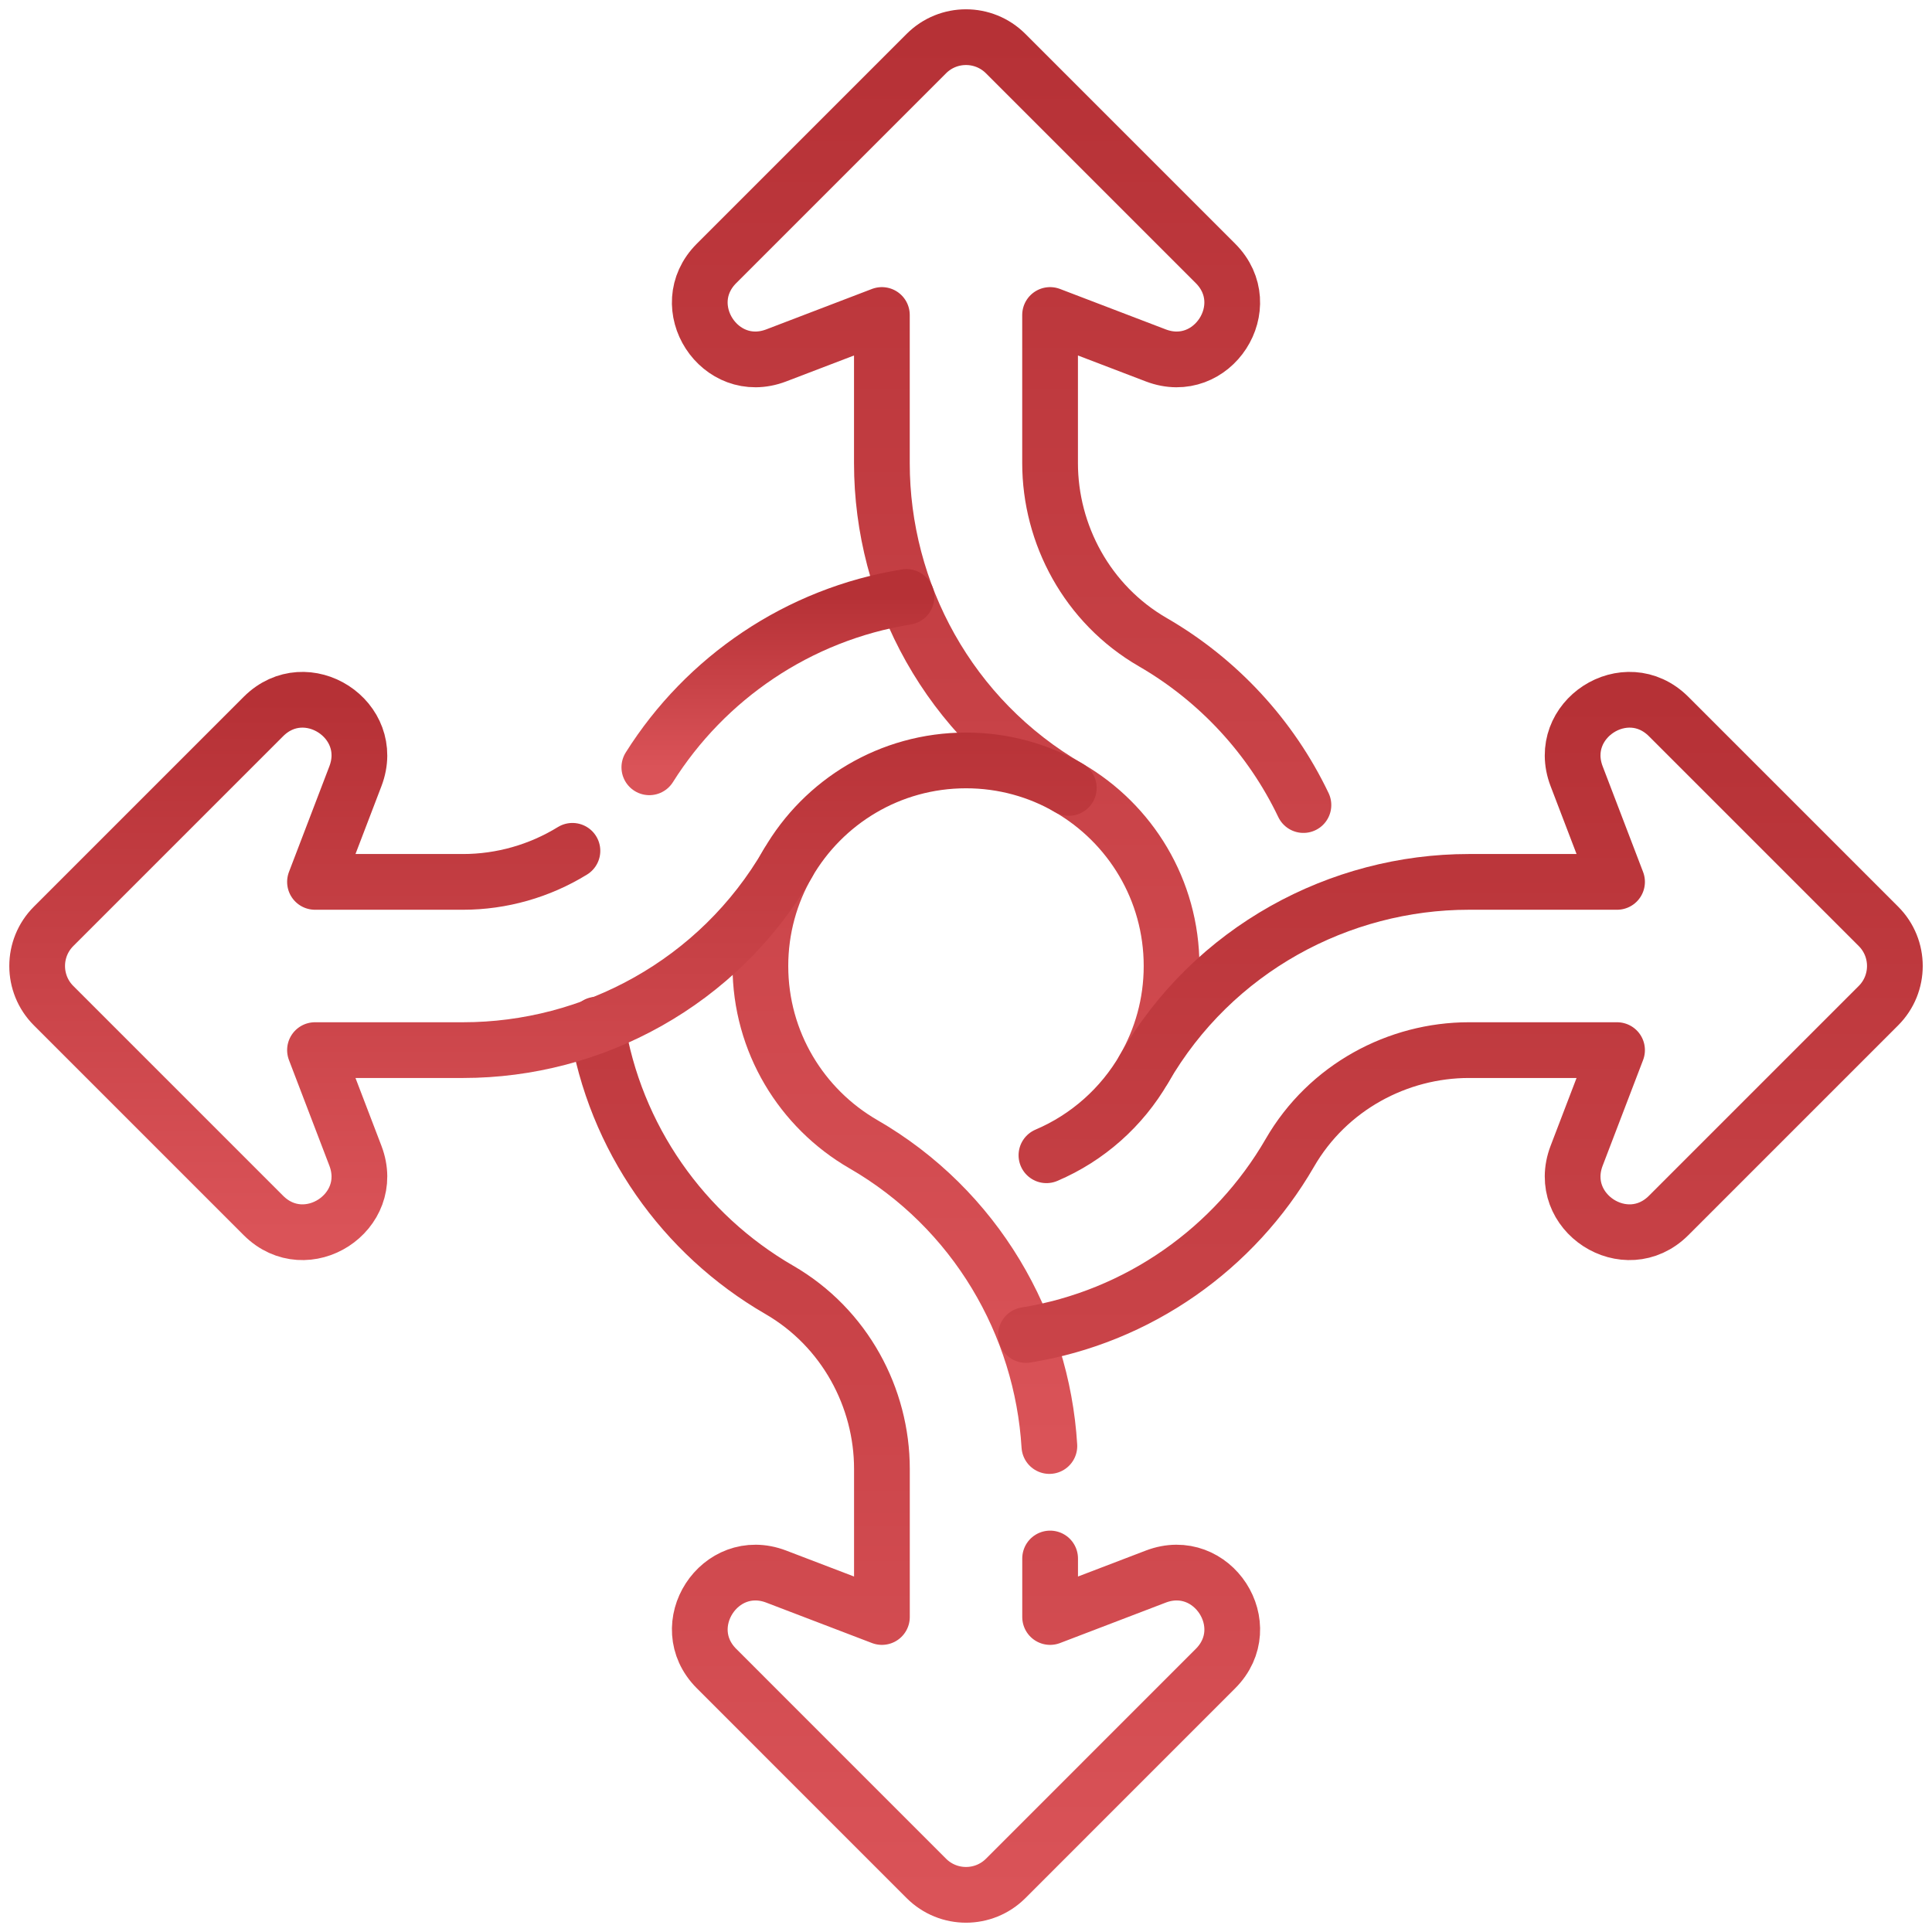
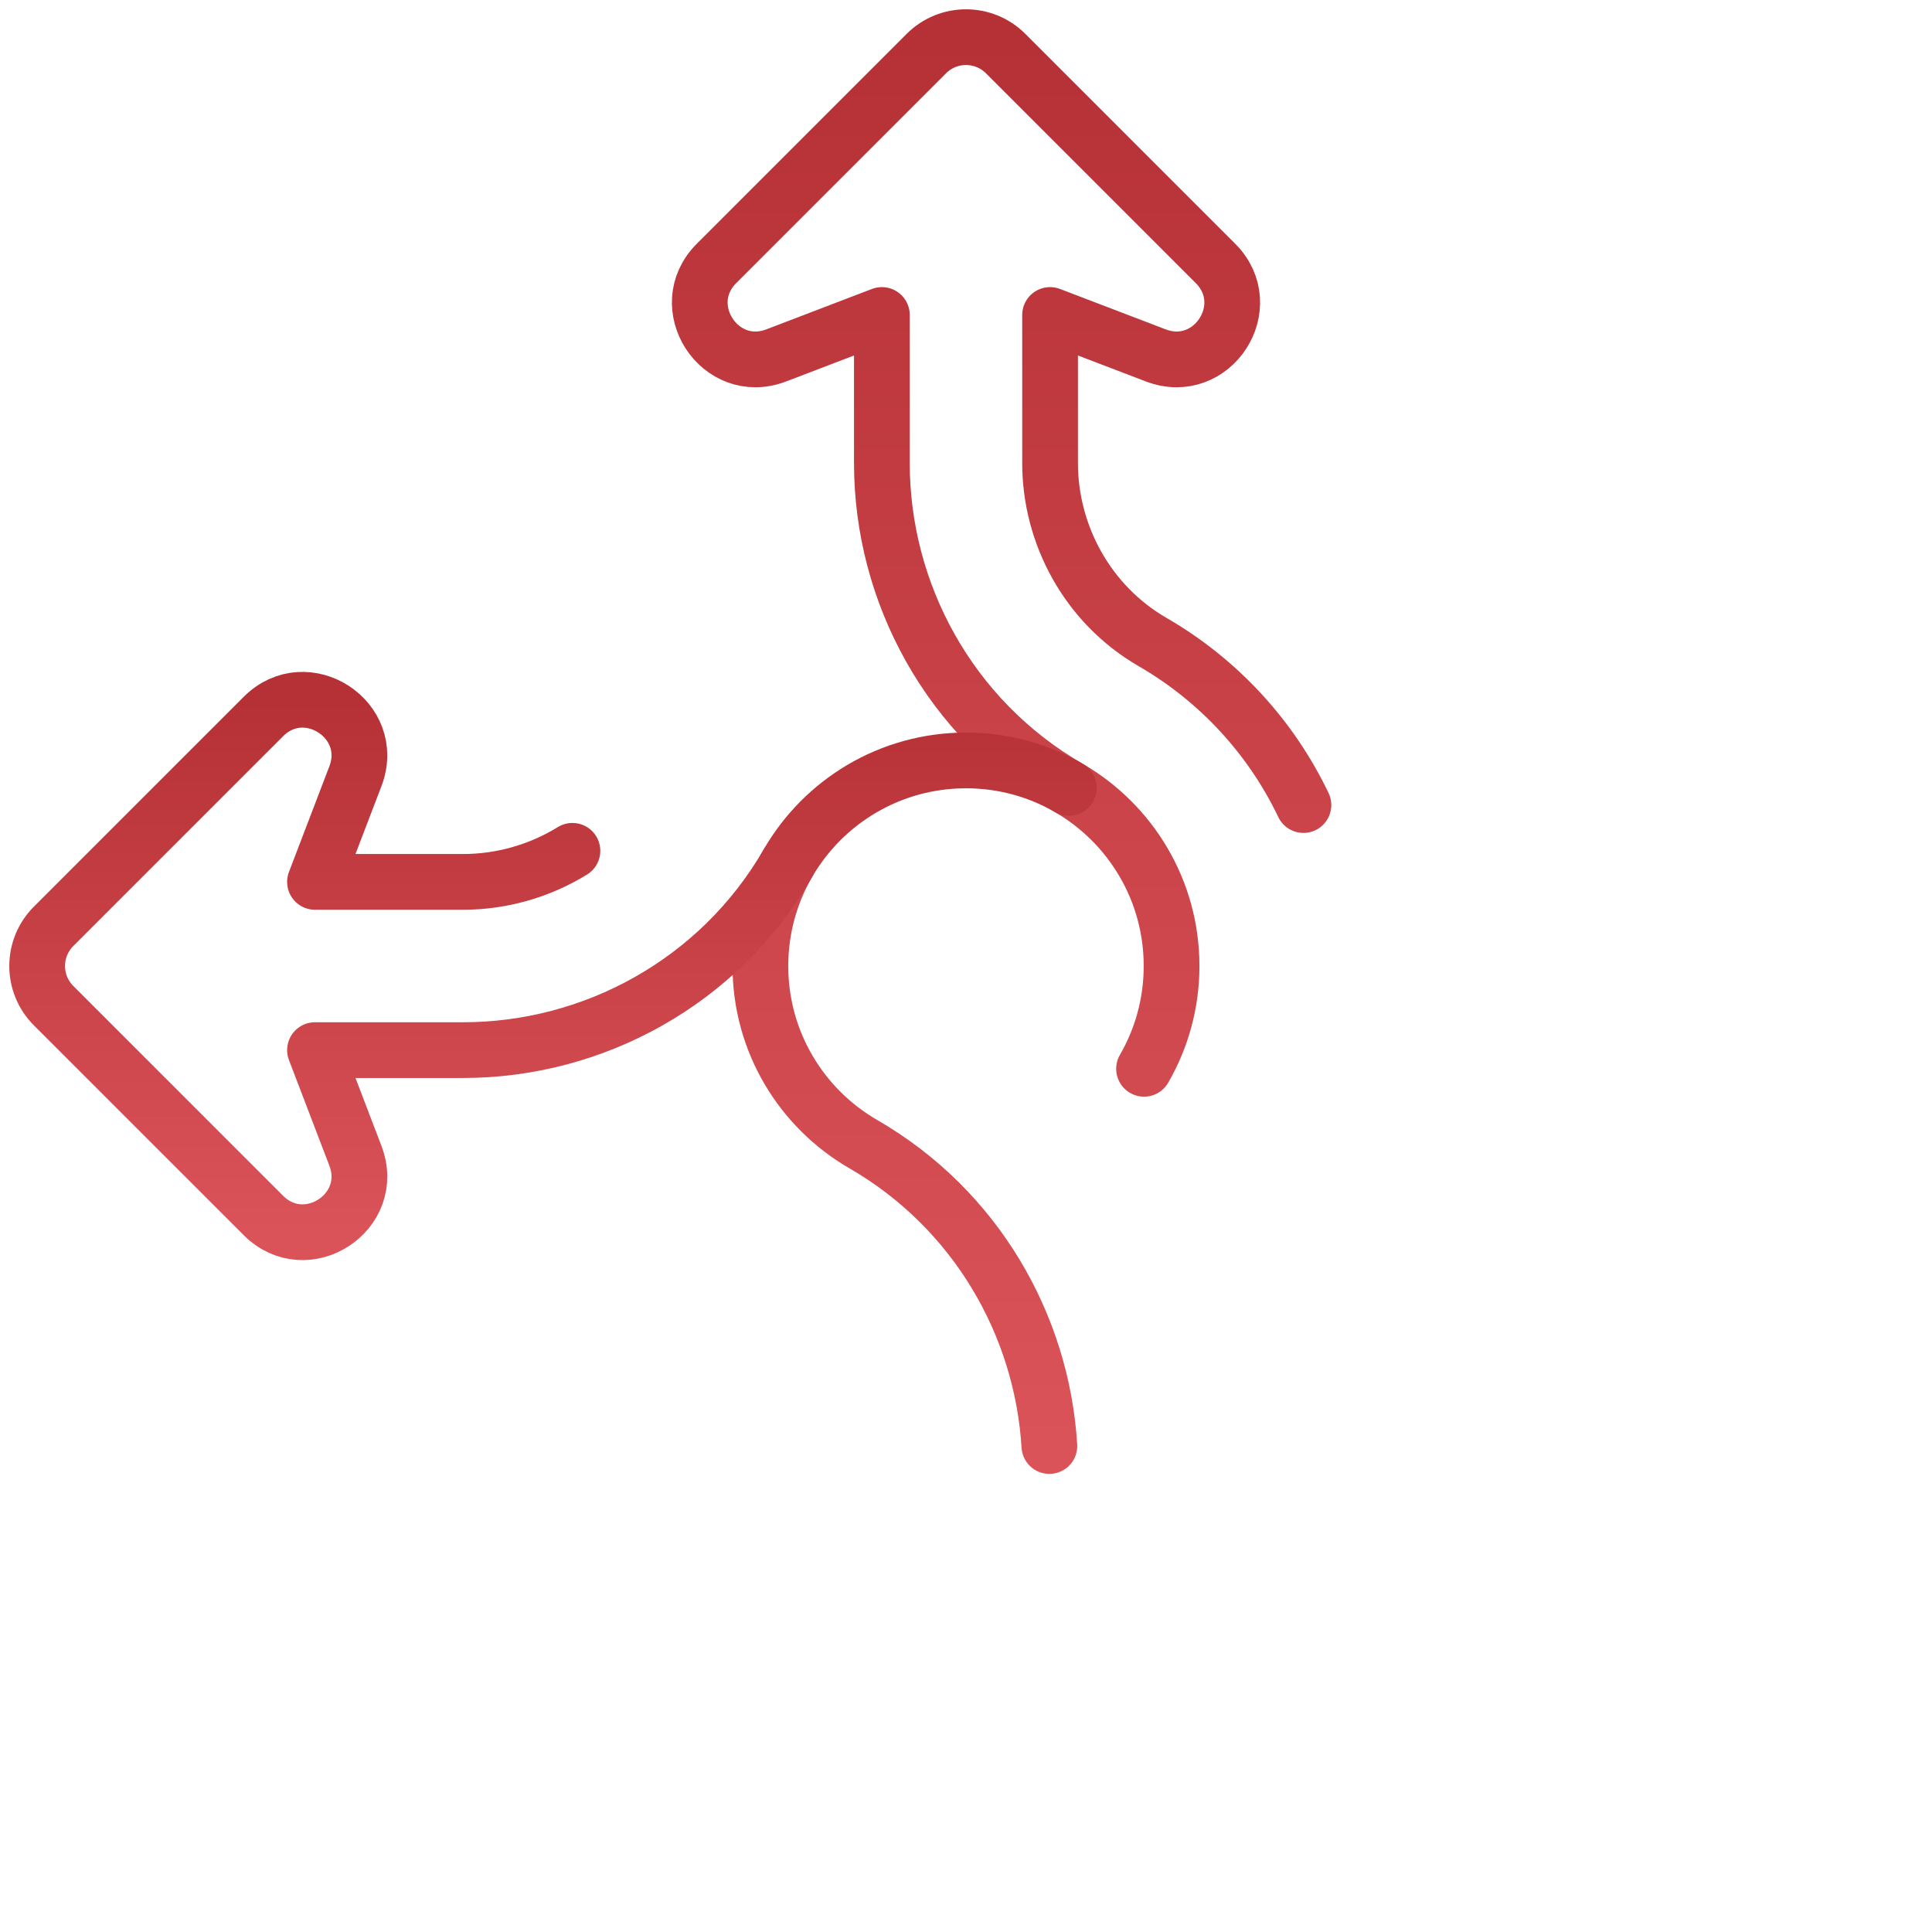
<svg xmlns="http://www.w3.org/2000/svg" width="52" height="52" viewBox="0 0 52 52" fill="none">
  <path d="M35.082 21.668C34.204 19.83 32.785 18.301 31.031 17.286C29.257 16.262 28.263 14.375 28.263 12.464V8.478L31.108 9.566C32.629 10.147 33.865 8.24 32.714 7.089L27.067 1.442C26.477 0.853 25.522 0.853 24.933 1.442L19.286 7.089C18.135 8.24 19.371 10.147 20.892 9.566L23.736 8.478V12.467C23.736 15.94 25.543 19.346 28.767 21.207C30.42 22.164 31.533 23.952 31.533 26C31.533 27.008 31.263 27.953 30.792 28.767M28.244 38.92C28.045 35.664 26.266 32.544 23.233 30.793C21.579 29.836 20.466 28.048 20.466 26C20.466 24.992 20.736 24.047 21.207 23.233" stroke="url(#paint0_linear_12_646)" stroke-width="1.5" stroke-miterlimit="10" stroke-linecap="round" stroke-linejoin="round" />
-   <path d="M16.064 27.578C16.544 30.63 18.397 33.225 20.97 34.714C22.743 35.738 23.737 37.625 23.737 39.535V43.522L20.892 42.434C19.372 41.853 18.135 43.76 19.287 44.911L24.933 50.558C25.523 51.147 26.478 51.147 27.068 50.558L32.714 44.911C33.866 43.76 32.629 41.853 31.108 42.434L28.264 43.522V41.947M27.614 35.932C30.65 35.442 33.231 33.594 34.715 31.031C35.738 29.258 37.626 28.264 39.536 28.264H43.523L42.435 31.108C41.854 32.629 43.761 33.865 44.912 32.714L50.559 27.067C51.148 26.478 51.148 25.522 50.559 24.933L44.912 19.286C43.761 18.135 41.854 19.371 42.435 20.892L43.523 23.736H39.534C36.061 23.736 32.654 25.543 30.793 28.767C30.195 29.8 29.273 30.623 28.165 31.094" stroke="url(#paint1_linear_12_646)" stroke-width="1.5" stroke-miterlimit="10" stroke-linecap="round" stroke-linejoin="round" />
  <path d="M15.407 22.9C14.521 23.446 13.496 23.736 12.464 23.736H8.478L9.566 20.892C10.147 19.371 8.24 18.135 7.089 19.286L1.442 24.933C0.853 25.522 0.853 26.478 1.442 27.067L7.089 32.714C8.24 33.865 10.147 32.629 9.566 31.108L8.478 28.264H12.467C15.94 28.264 19.346 26.457 21.207 23.233C22.164 21.579 23.952 20.467 26 20.467C27.008 20.467 27.953 20.736 28.767 21.207" stroke="url(#paint2_linear_12_646)" stroke-width="1.5" stroke-miterlimit="10" stroke-linecap="round" stroke-linejoin="round" />
-   <path d="M24.397 16.067C21.483 16.534 18.987 18.252 17.477 20.652" stroke="url(#paint3_linear_12_646)" stroke-width="1.5" stroke-miterlimit="10" stroke-linecap="round" stroke-linejoin="round" />
  <defs>
    <linearGradient id="paint0_linear_12_646" x1="26.958" y1="1" x2="26.958" y2="38.92" gradientUnits="userSpaceOnUse">
      <stop stop-color="#B63136" />
      <stop offset="1" stop-color="#DA5358" />
    </linearGradient>
    <linearGradient id="paint1_linear_12_646" x1="33.532" y1="18.834" x2="33.532" y2="51" gradientUnits="userSpaceOnUse">
      <stop stop-color="#B63136" />
      <stop offset="1" stop-color="#DA5358" />
    </linearGradient>
    <linearGradient id="paint2_linear_12_646" x1="14.883" y1="18.834" x2="14.883" y2="33.166" gradientUnits="userSpaceOnUse">
      <stop stop-color="#B63136" />
      <stop offset="1" stop-color="#DA5358" />
    </linearGradient>
    <linearGradient id="paint3_linear_12_646" x1="20.937" y1="16.067" x2="20.937" y2="20.652" gradientUnits="userSpaceOnUse">
      <stop stop-color="#B63136" />
      <stop offset="1" stop-color="#DA5358" />
    </linearGradient>
  </defs>
</svg>